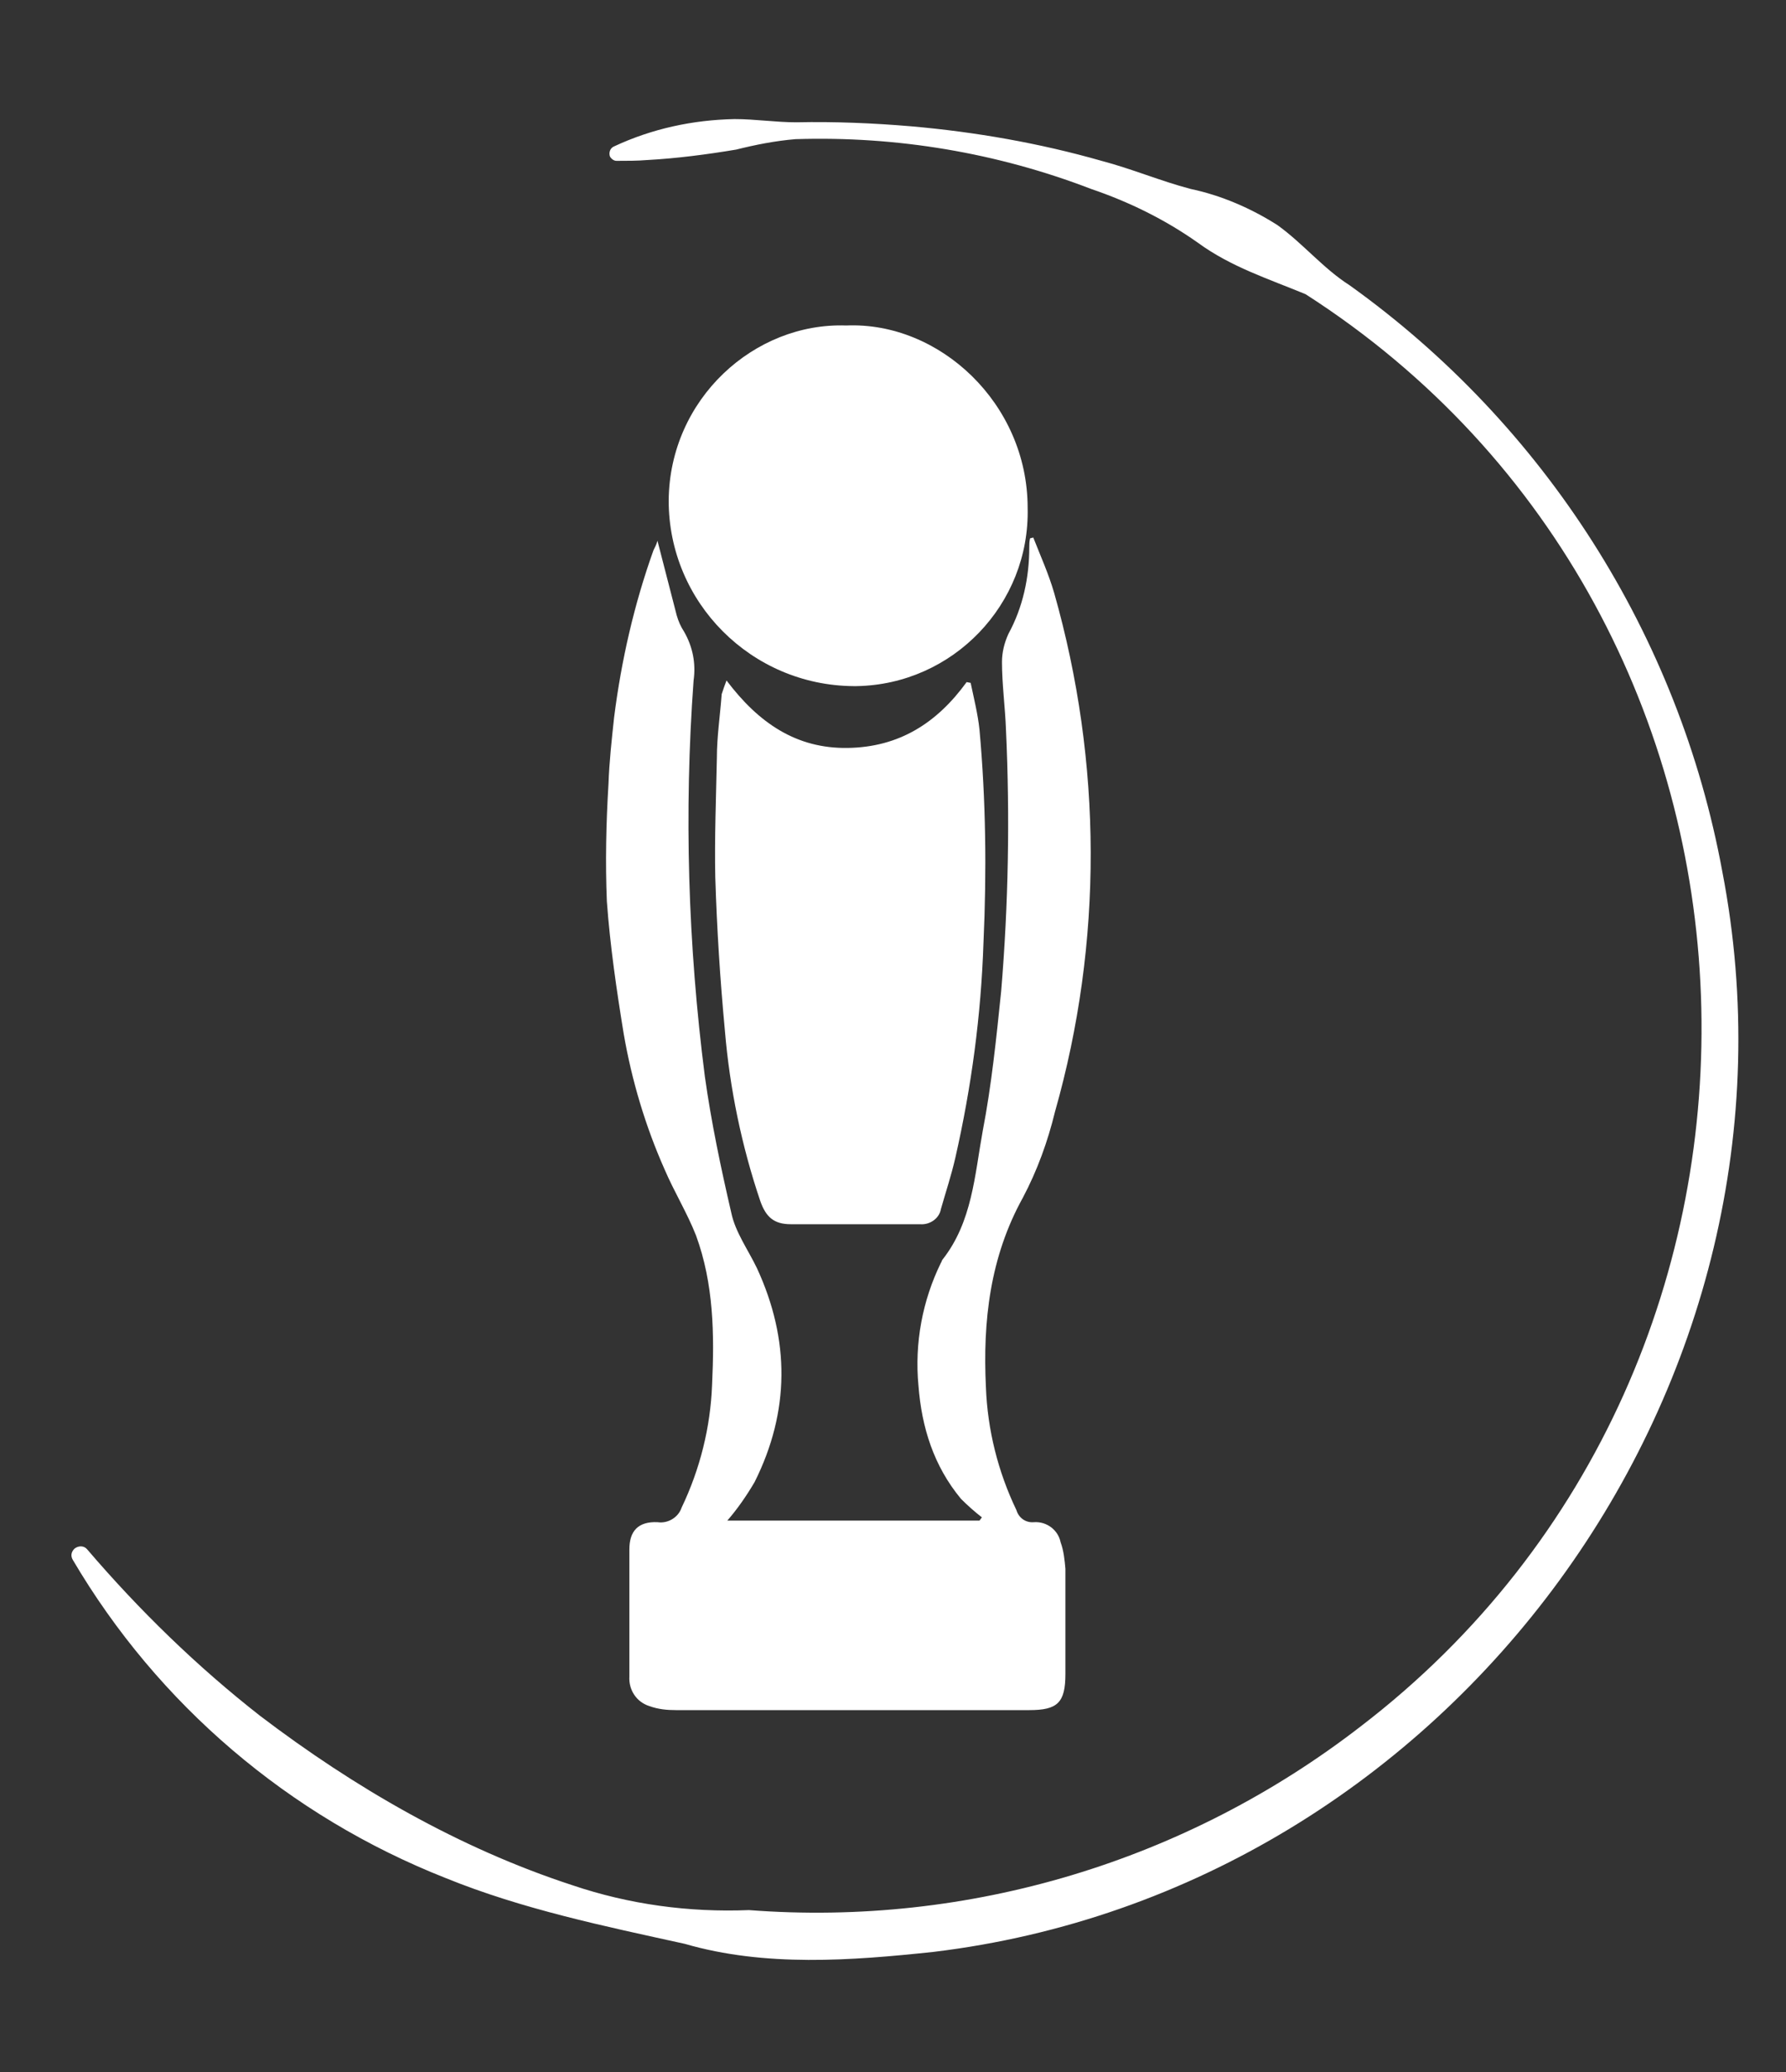
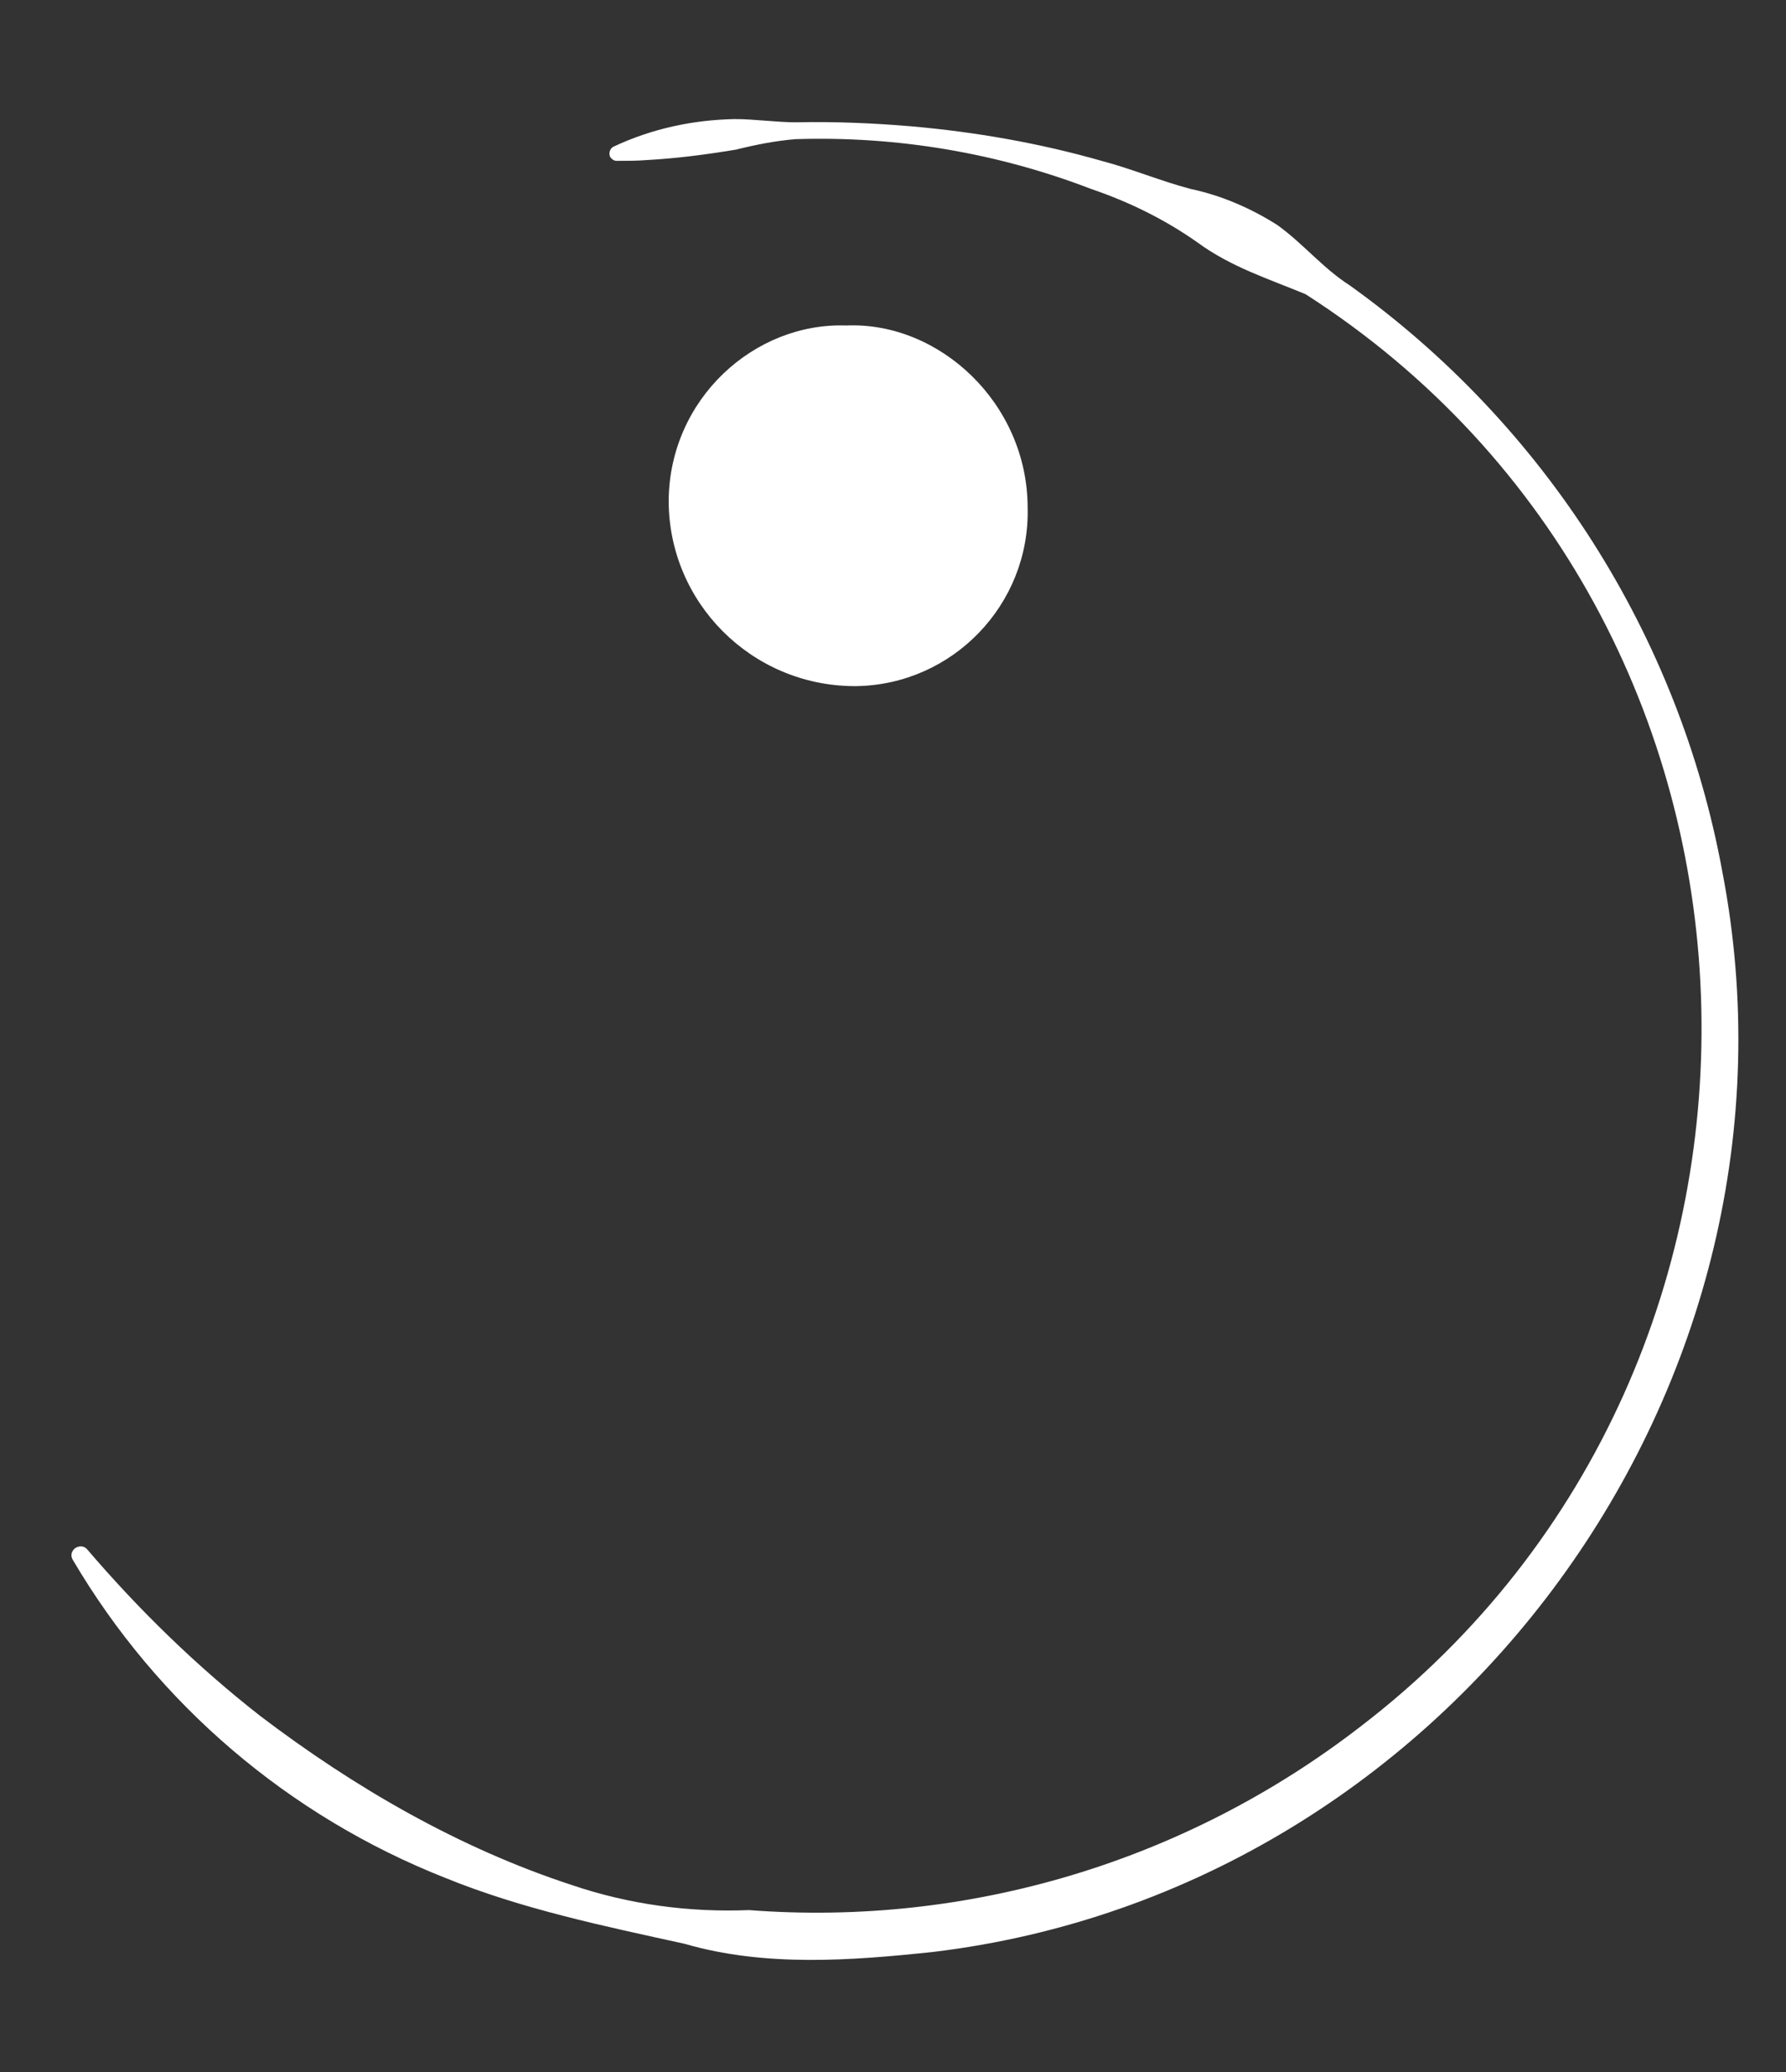
<svg xmlns="http://www.w3.org/2000/svg" width="75" height="87" viewBox="0 0 75 87" fill="none">
  <rect x="0" y="0" width="75" height="87" fill="#333333" stroke="none" />
  <path d="M72.326 36.599C70.505 26.684 64.873 17.849 56.678 11.981C55.566 11.273 54.722 10.227 53.643 9.451C52.531 8.743 51.283 8.204 50.001 7.934C48.72 7.597 47.539 7.091 46.258 6.754C43.661 6.012 40.964 5.54 38.266 5.304C36.681 5.169 35.062 5.101 33.443 5.135C32.566 5.135 31.723 5 30.847 5C29.093 5.034 27.373 5.405 25.788 6.147C25.619 6.214 25.552 6.416 25.619 6.585C25.687 6.686 25.788 6.754 25.889 6.754C26.328 6.754 26.766 6.754 27.171 6.72C28.419 6.652 29.7 6.484 30.914 6.281C31.723 6.079 32.566 5.911 33.41 5.843C37.659 5.708 41.874 6.416 45.82 7.934C47.405 8.473 48.922 9.215 50.305 10.193C51.687 11.205 53.272 11.711 54.824 12.352C76.069 25.976 77.081 57.203 57.151 72.48C49.833 78.145 40.694 80.91 31.454 80.202C28.924 80.303 26.429 79.966 24.035 79.157C19.28 77.606 14.862 75.043 10.916 72.041C8.286 69.984 5.858 67.624 3.666 65.061C3.531 64.892 3.295 64.892 3.126 65.027C2.991 65.162 2.958 65.331 3.059 65.499C6.633 71.569 12.13 76.257 18.706 78.853C21.944 80.169 25.384 80.877 28.756 81.619C32.128 82.597 35.736 82.327 39.21 81.956C60.995 79.326 76.474 58.08 72.326 36.599Z" fill="white" />
-   <path d="M27.44 23.109C26.631 25.369 26.091 27.729 25.788 30.124C25.687 31.068 25.585 31.979 25.552 32.923C25.451 34.575 25.417 36.228 25.484 37.846C25.619 39.701 25.889 41.556 26.192 43.411C26.53 45.367 27.103 47.289 27.912 49.11C28.317 50.054 28.857 50.931 29.228 51.875C29.97 53.898 30.003 56.023 29.902 58.148C29.835 59.935 29.396 61.688 28.621 63.307C28.486 63.712 28.047 63.982 27.609 63.914C26.799 63.88 26.429 64.285 26.429 65.061C26.429 66.848 26.429 68.602 26.429 70.389C26.395 70.962 26.732 71.468 27.272 71.637C27.643 71.772 28.014 71.805 28.384 71.805C33.342 71.805 38.299 71.805 43.223 71.805C44.403 71.805 44.74 71.502 44.74 70.288C44.74 68.804 44.74 67.32 44.74 65.87C44.706 65.499 44.673 65.128 44.538 64.757C44.437 64.251 43.965 63.88 43.425 63.914C43.088 63.948 42.784 63.746 42.683 63.408C41.907 61.79 41.469 60.036 41.402 58.249C41.267 55.483 41.57 52.786 42.953 50.29C43.56 49.144 43.998 47.929 44.302 46.682C46.325 39.566 46.291 32.012 44.268 24.897C44.032 24.087 43.695 23.346 43.391 22.57L43.256 22.604C43.223 22.738 43.223 22.873 43.223 22.974C43.223 24.256 42.953 25.504 42.346 26.617C42.177 26.988 42.076 27.392 42.076 27.797C42.076 28.741 42.211 29.685 42.245 30.663C42.413 34.305 42.346 37.981 42.042 41.623C41.84 43.579 41.638 45.569 41.267 47.491C40.929 49.346 40.828 51.302 39.581 52.887C39.547 52.92 39.547 52.988 39.513 53.022C38.737 54.607 38.4 56.394 38.569 58.181C38.704 59.935 39.21 61.554 40.356 62.936C40.626 63.206 40.929 63.476 41.233 63.712L41.132 63.847H30.543C30.981 63.341 31.352 62.801 31.689 62.228C33.173 59.261 33.173 56.259 31.791 53.258C31.42 52.482 30.88 51.74 30.711 50.931C30.273 49.042 29.868 47.12 29.599 45.198C28.89 39.667 28.722 34.103 29.126 28.573C29.228 27.864 29.093 27.156 28.722 26.515C28.587 26.313 28.486 26.077 28.418 25.841C28.148 24.796 27.879 23.75 27.609 22.705C27.575 22.84 27.508 22.974 27.44 23.109Z" fill="white" />
-   <path d="M30.104 31.81C30.07 33.496 30.003 35.182 30.037 36.834C30.104 38.993 30.239 41.117 30.441 43.276C30.643 45.704 31.149 48.132 31.925 50.425C32.161 51.099 32.498 51.403 33.206 51.403C35.028 51.403 36.815 51.403 38.636 51.403C39.041 51.437 39.445 51.167 39.513 50.762C39.715 50.054 39.951 49.346 40.12 48.604C40.794 45.636 41.199 42.635 41.3 39.566C41.435 36.598 41.401 33.597 41.131 30.629C41.064 29.989 40.895 29.314 40.761 28.673L40.592 28.64C39.344 30.36 37.759 31.371 35.601 31.405C33.443 31.439 31.858 30.36 30.509 28.572C30.441 28.741 30.374 28.943 30.306 29.146C30.239 30.056 30.104 30.933 30.104 31.81Z" fill="white" />
  <path d="M35.533 13.667C31.688 13.532 28.114 16.736 28.08 21.019C28.08 25.302 31.553 28.775 35.836 28.809C35.87 28.809 35.938 28.809 35.971 28.809C40.018 28.741 43.255 25.369 43.154 21.322C43.154 16.938 39.445 13.498 35.533 13.667Z" fill="white" />
</svg>